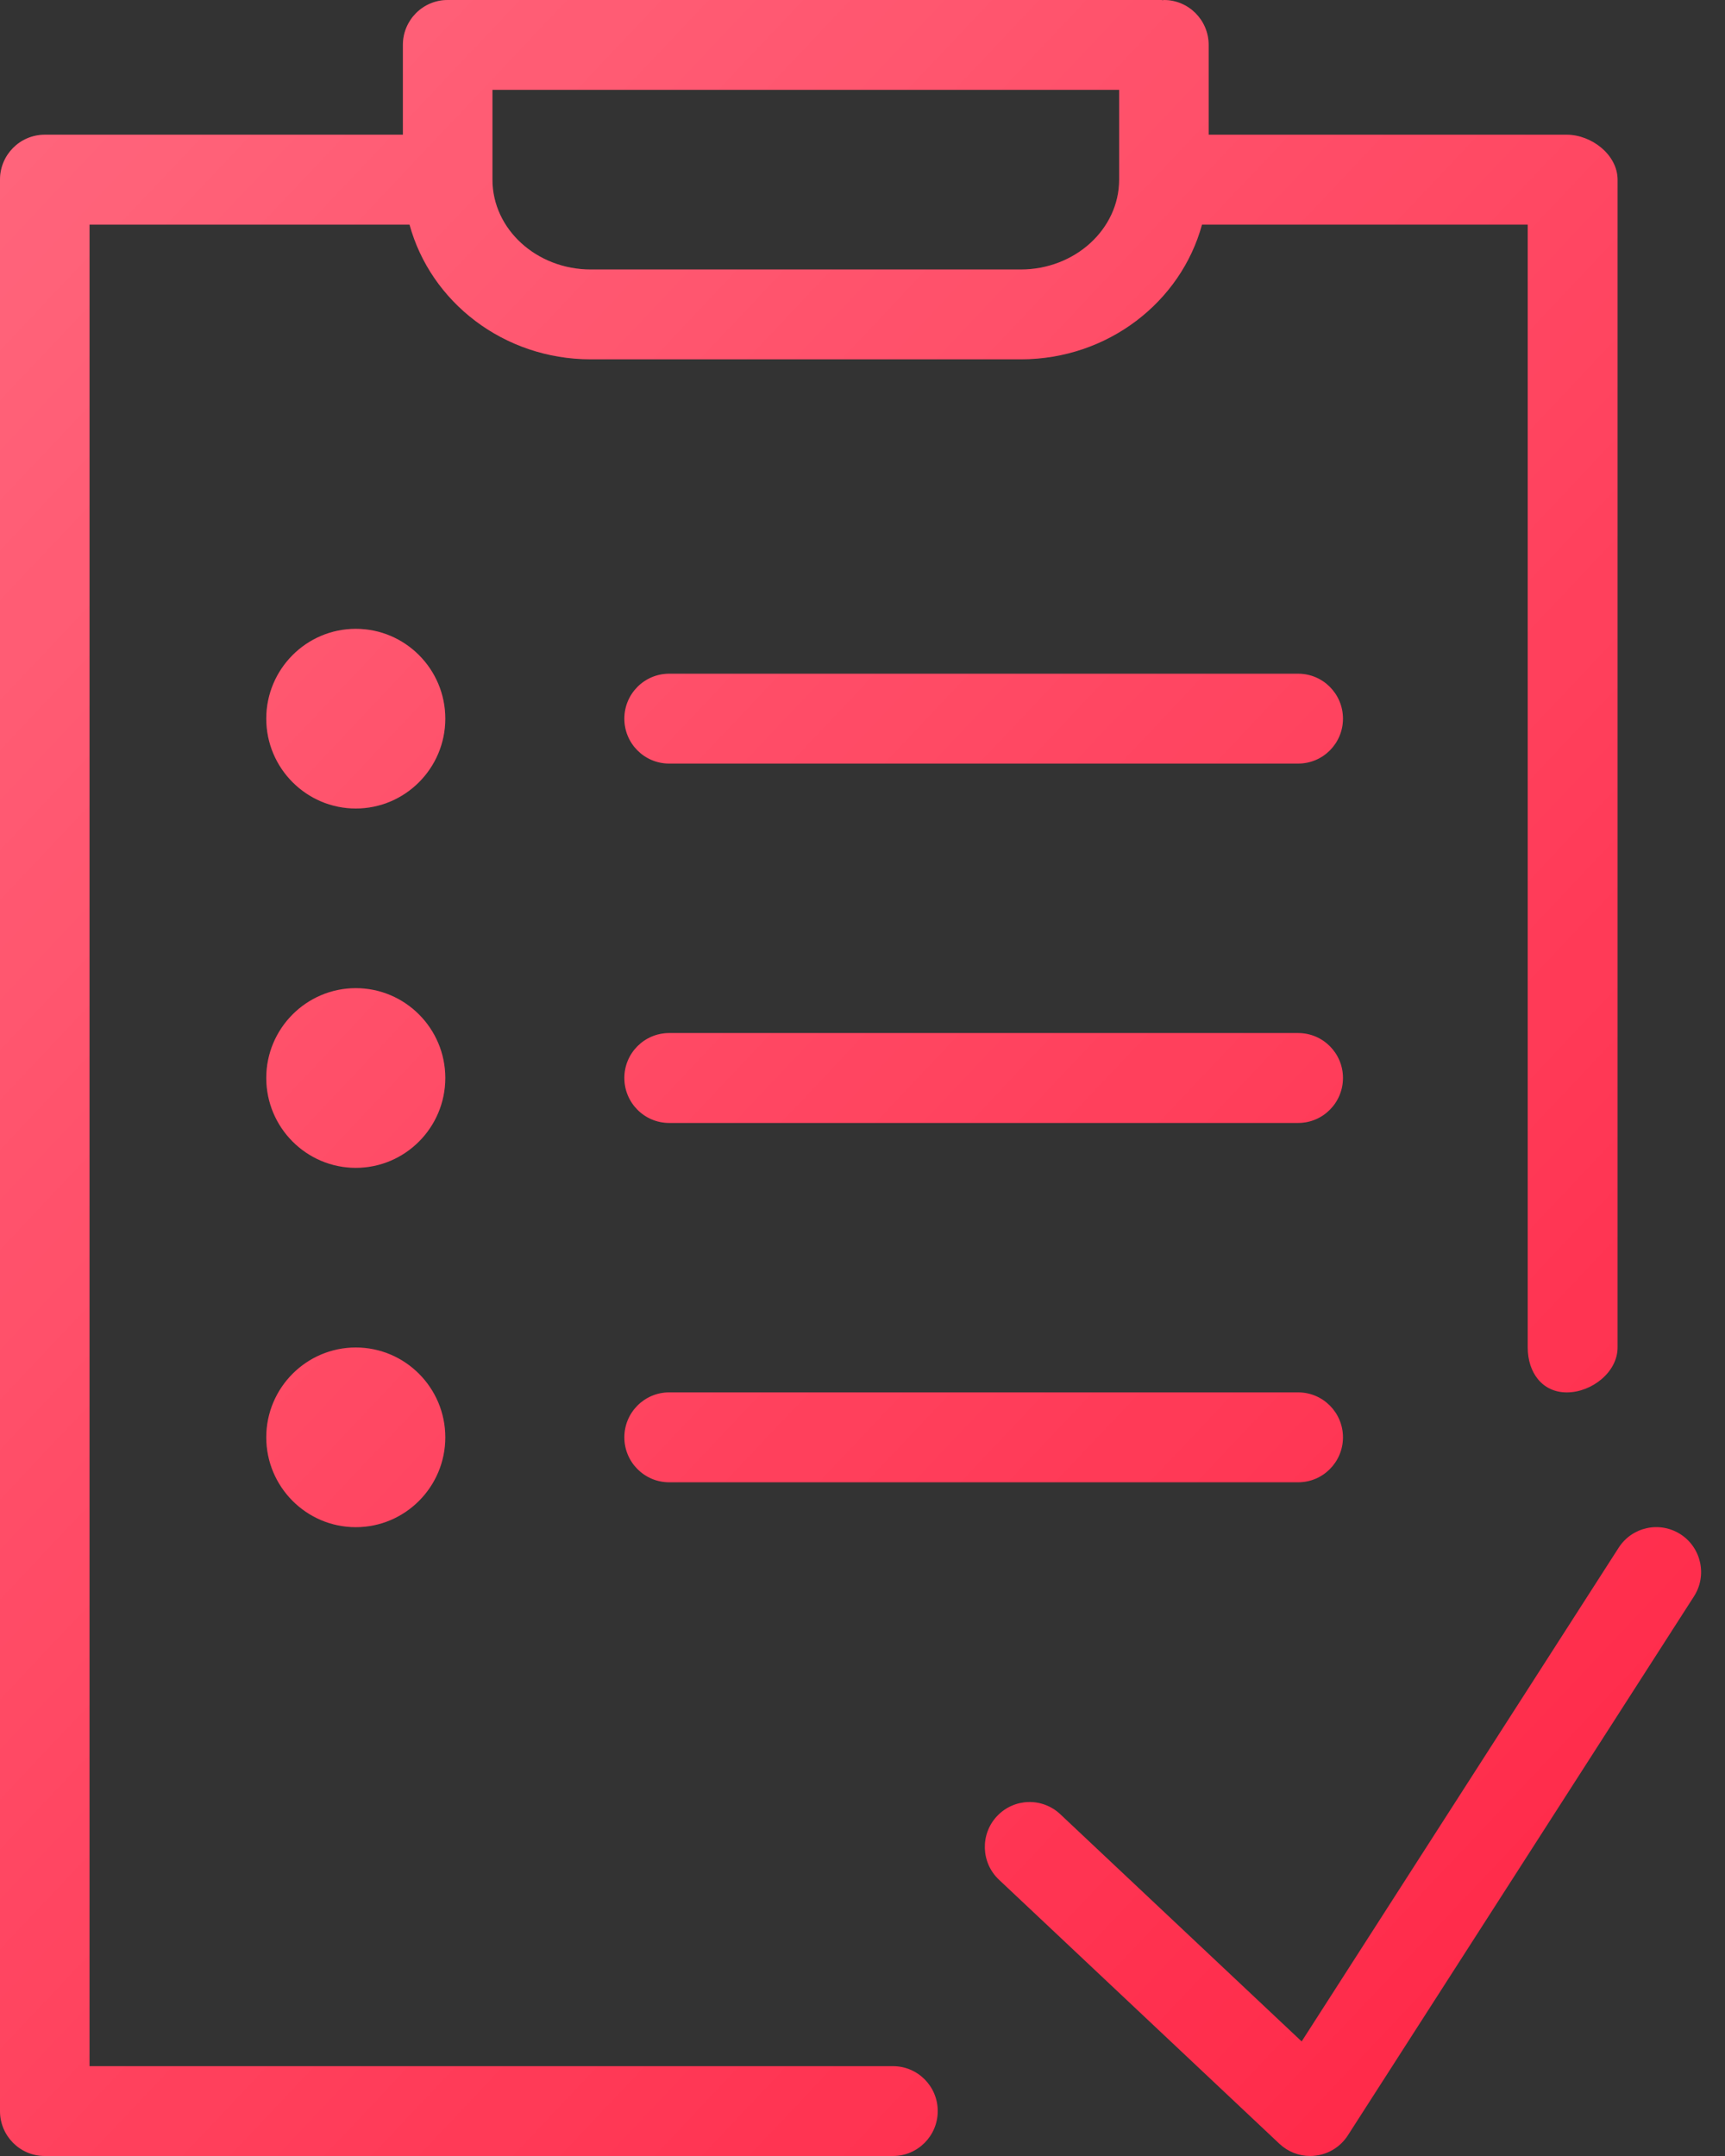
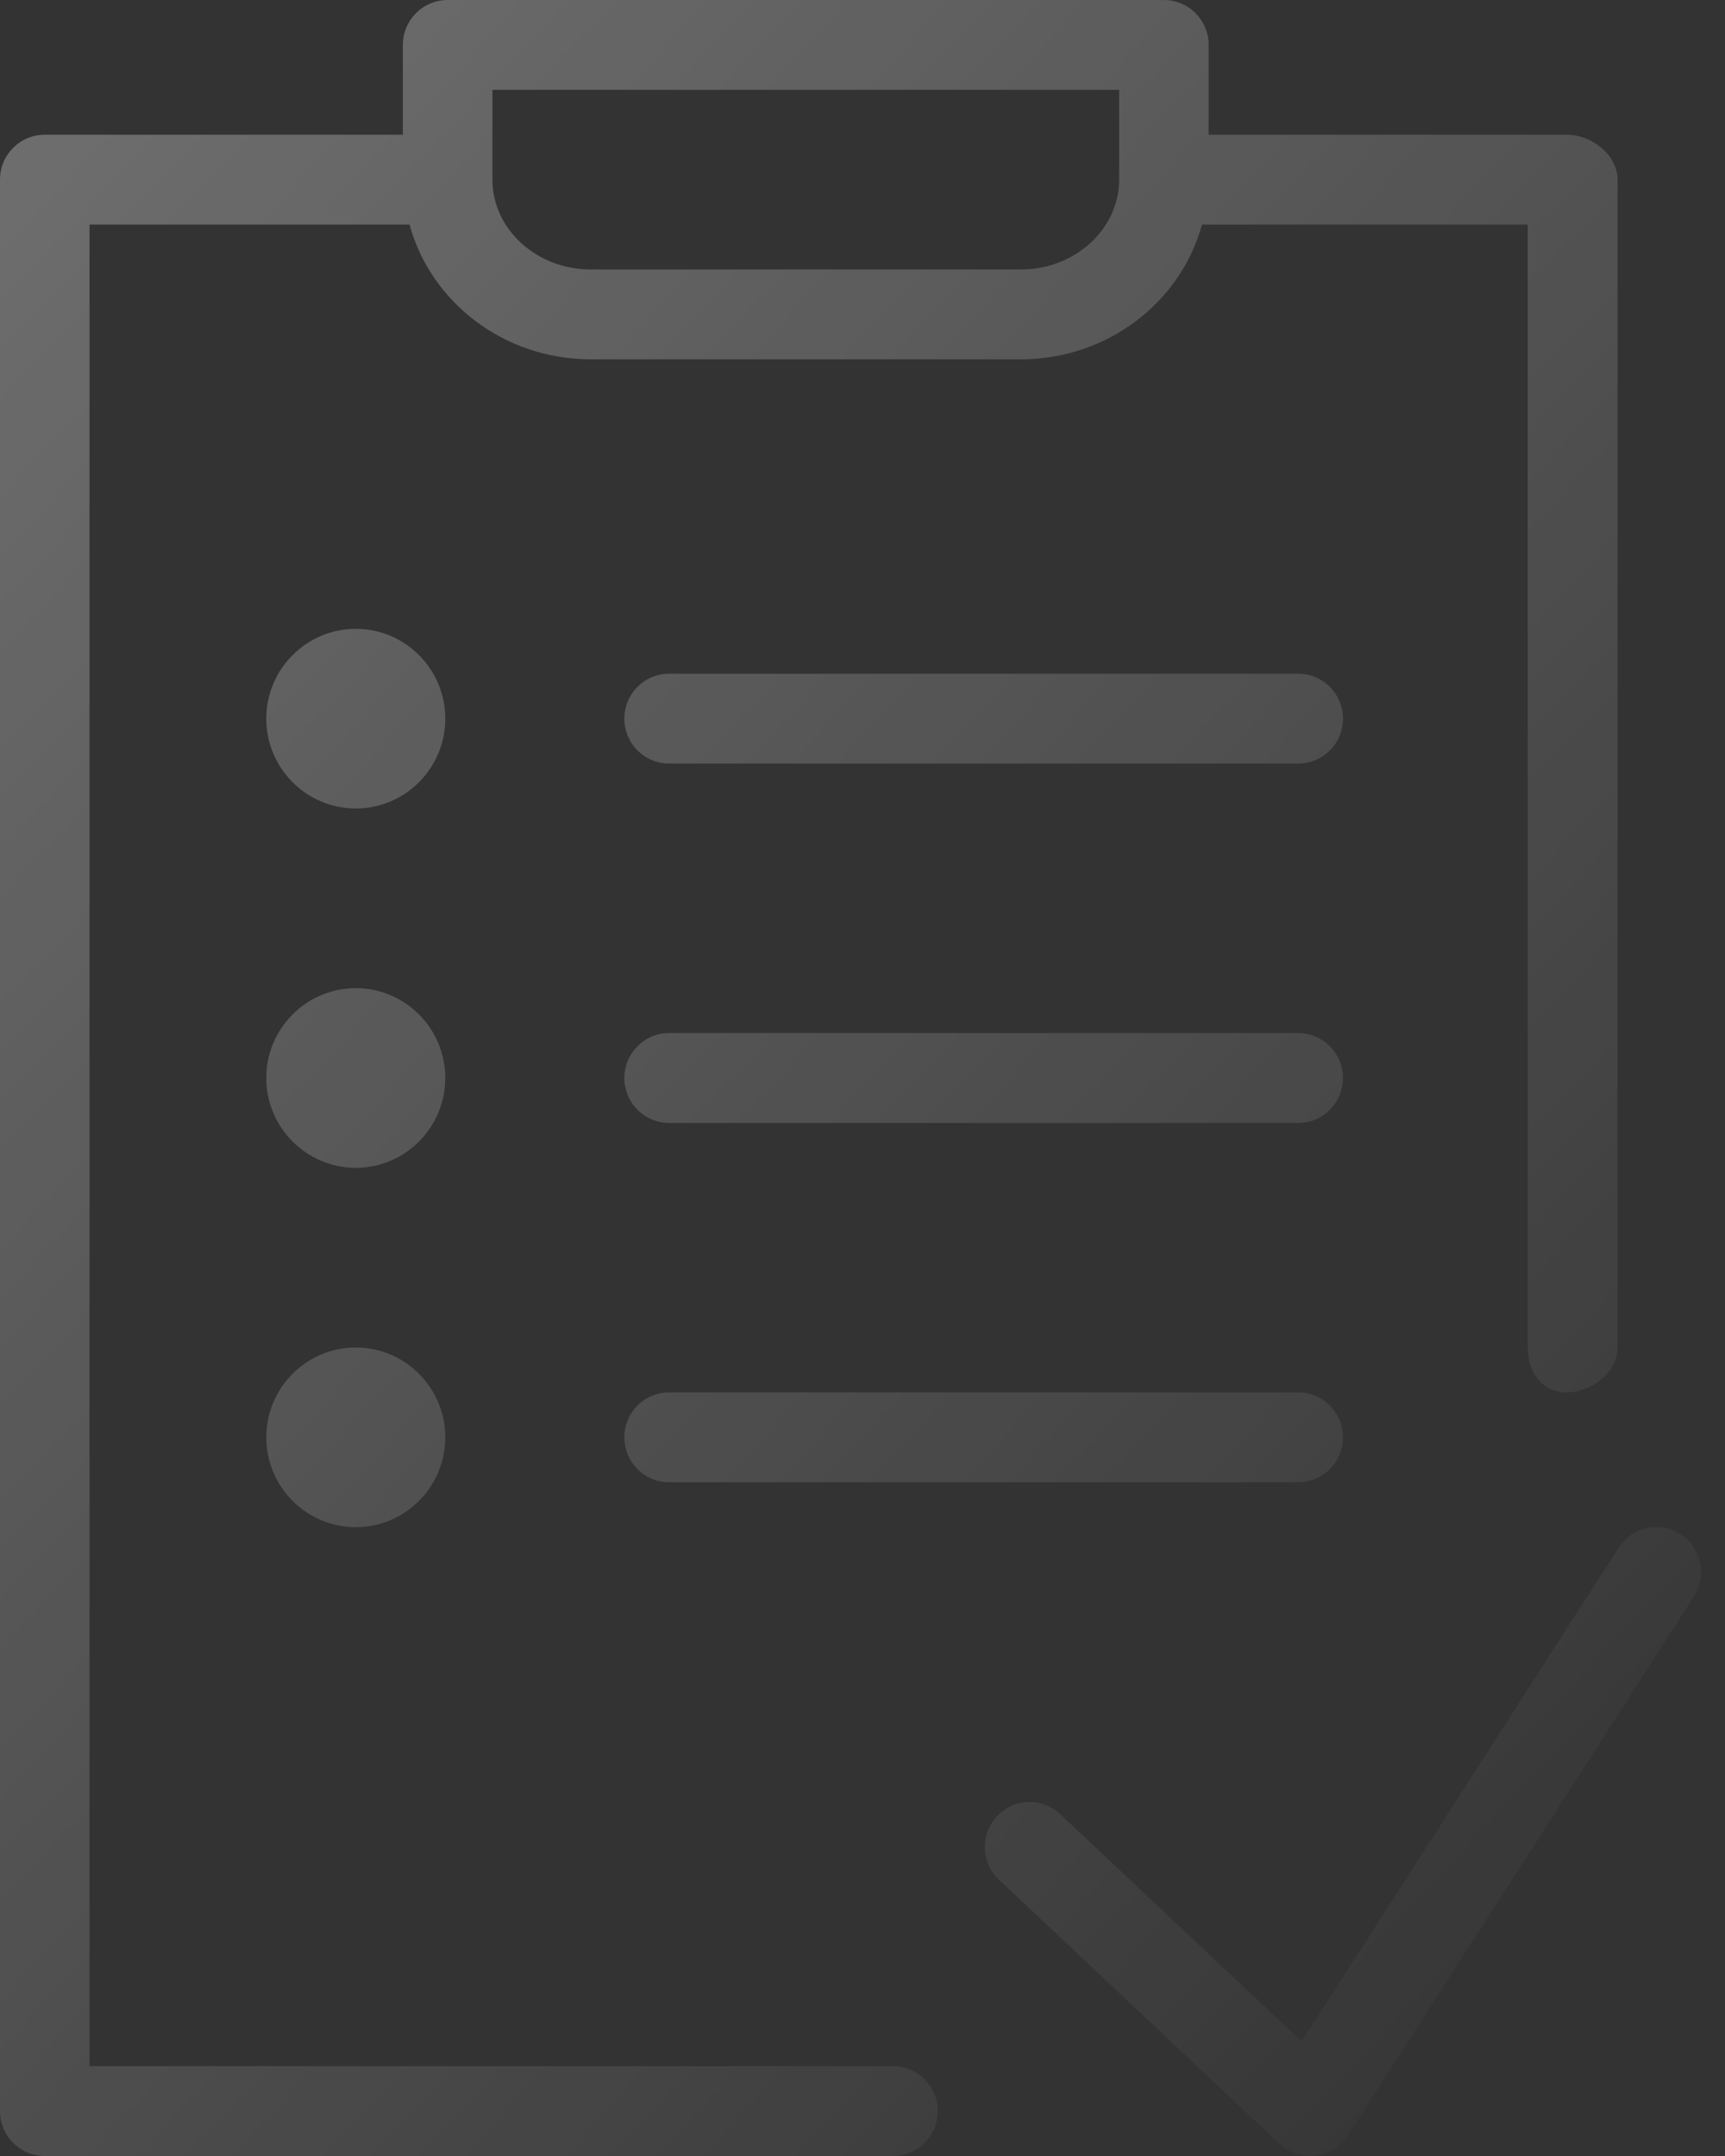
<svg xmlns="http://www.w3.org/2000/svg" width="36" height="45" viewBox="0 0 36 45" fill="none">
  <rect x="0" y="0" width="36" height="45" fill="#333333" stroke="none" />
-   <path fill-rule="evenodd" clip-rule="evenodd" d="M35.352 33.32L28.128 44.571C27.978 44.804 27.732 44.96 27.457 44.992C27.418 44.998 27.381 45 27.342 45C27.106 45 26.877 44.91 26.703 44.747L20.848 39.233C20.472 38.879 20.453 38.285 20.806 37.908C21.16 37.53 21.75 37.512 22.127 37.866L27.165 42.609L33.781 32.304C34.061 31.868 34.639 31.744 35.073 32.024C35.506 32.304 35.632 32.885 35.352 33.32ZM7.425 31.875C6.396 31.875 5.557 31.034 5.557 30C5.557 28.966 6.396 28.125 7.425 28.125C8.455 28.125 9.293 28.966 9.293 30C9.293 31.034 8.455 31.875 7.425 31.875ZM7.425 16.875C6.396 16.875 5.557 16.034 5.557 15C5.557 13.965 6.396 13.125 7.425 13.125C8.455 13.125 9.293 13.965 9.293 15C9.293 16.034 8.455 16.875 7.425 16.875ZM7.425 24.375C6.396 24.375 5.557 23.534 5.557 22.499C5.557 21.466 6.396 20.625 7.425 20.625C8.455 20.625 9.293 21.466 9.293 22.499C9.293 23.534 8.455 24.375 7.425 24.375ZM27.093 30.938H13.965C13.448 30.938 13.03 30.517 13.03 30C13.03 29.483 13.448 29.062 13.965 29.062H27.093C27.609 29.062 28.027 29.483 28.027 30C28.027 30.517 27.609 30.938 27.093 30.938ZM27.093 15.937H13.965C13.448 15.937 13.03 15.518 13.03 15C13.03 14.482 13.448 14.062 13.965 14.062H27.093C27.609 14.062 28.027 14.482 28.027 15C28.027 15.518 27.609 15.937 27.093 15.937ZM27.093 23.438H13.965C13.448 23.438 13.03 23.017 13.03 22.499C13.03 21.982 13.448 21.562 13.965 21.562H27.093C27.609 21.562 28.027 21.982 28.027 22.499C28.027 23.017 27.609 23.438 27.093 23.438ZM32.698 29.062C32.182 29.062 31.883 28.642 31.883 28.125V4.688H25.085C24.646 6.3 23.123 7.5 21.3 7.5H12.332C10.508 7.5 8.986 6.3 8.547 4.688H1.868V43.125H18.636C19.152 43.125 19.57 43.545 19.57 44.062C19.57 44.58 19.152 45 18.636 45H0.934C0.417 45 0 44.58 0 44.062V3.75C0 3.232 0.417 2.812 0.934 2.812H8.408V0.938C8.408 0.42 8.826 0 9.342 0H24.242C24.25 0 24.257 0.005 24.266 0.005C24.275 0.005 24.281 0 24.29 0C24.806 0 25.224 0.42 25.224 0.938V2.812H32.698C33.215 2.812 33.758 3.232 33.758 3.75V28.125C33.758 28.642 33.215 29.062 32.698 29.062ZM23.356 1.875H10.277V3.75C10.277 4.784 11.198 5.625 12.332 5.625H21.3C22.433 5.625 23.356 4.784 23.356 3.75V1.875Z" fill="#FF2646" />
  <path fill-rule="evenodd" clip-rule="evenodd" d="M35.352 33.32L28.128 44.571C27.978 44.804 27.732 44.96 27.457 44.992C27.418 44.998 27.381 45 27.342 45C27.106 45 26.877 44.91 26.703 44.747L20.848 39.233C20.472 38.879 20.453 38.285 20.806 37.908C21.16 37.53 21.75 37.512 22.127 37.866L27.165 42.609L33.781 32.304C34.061 31.868 34.639 31.744 35.073 32.024C35.506 32.304 35.632 32.885 35.352 33.32ZM7.425 31.875C6.396 31.875 5.557 31.034 5.557 30C5.557 28.966 6.396 28.125 7.425 28.125C8.455 28.125 9.293 28.966 9.293 30C9.293 31.034 8.455 31.875 7.425 31.875ZM7.425 16.875C6.396 16.875 5.557 16.034 5.557 15C5.557 13.965 6.396 13.125 7.425 13.125C8.455 13.125 9.293 13.965 9.293 15C9.293 16.034 8.455 16.875 7.425 16.875ZM7.425 24.375C6.396 24.375 5.557 23.534 5.557 22.499C5.557 21.466 6.396 20.625 7.425 20.625C8.455 20.625 9.293 21.466 9.293 22.499C9.293 23.534 8.455 24.375 7.425 24.375ZM27.093 30.938H13.965C13.448 30.938 13.03 30.517 13.03 30C13.03 29.483 13.448 29.062 13.965 29.062H27.093C27.609 29.062 28.027 29.483 28.027 30C28.027 30.517 27.609 30.938 27.093 30.938ZM27.093 15.937H13.965C13.448 15.937 13.03 15.518 13.03 15C13.03 14.482 13.448 14.062 13.965 14.062H27.093C27.609 14.062 28.027 14.482 28.027 15C28.027 15.518 27.609 15.937 27.093 15.937ZM27.093 23.438H13.965C13.448 23.438 13.03 23.017 13.03 22.499C13.03 21.982 13.448 21.562 13.965 21.562H27.093C27.609 21.562 28.027 21.982 28.027 22.499C28.027 23.017 27.609 23.438 27.093 23.438ZM32.698 29.062C32.182 29.062 31.883 28.642 31.883 28.125V4.688H25.085C24.646 6.3 23.123 7.5 21.3 7.5H12.332C10.508 7.5 8.986 6.3 8.547 4.688H1.868V43.125H18.636C19.152 43.125 19.57 43.545 19.57 44.062C19.57 44.58 19.152 45 18.636 45H0.934C0.417 45 0 44.58 0 44.062V3.75C0 3.232 0.417 2.812 0.934 2.812H8.408V0.938C8.408 0.42 8.826 0 9.342 0H24.242C24.25 0 24.257 0.005 24.266 0.005C24.275 0.005 24.281 0 24.29 0C24.806 0 25.224 0.42 25.224 0.938V2.812H32.698C33.215 2.812 33.758 3.232 33.758 3.75V28.125C33.758 28.642 33.215 29.062 32.698 29.062ZM23.356 1.875H10.277V3.75C10.277 4.784 11.198 5.625 12.332 5.625H21.3C22.433 5.625 23.356 4.784 23.356 3.75V1.875Z" fill="url(#paint0_linear)" />
  <defs>
    <linearGradient id="paint0_linear" x1="0" y1="0" x2="41.111" y2="38.838" gradientUnits="userSpaceOnUse">
      <stop stop-color="white" stop-opacity="0.3" />
      <stop offset="0.969" stop-color="white" stop-opacity="0" />
      <stop offset="1" stop-color="white" stop-opacity="0" />
    </linearGradient>
  </defs>
</svg>